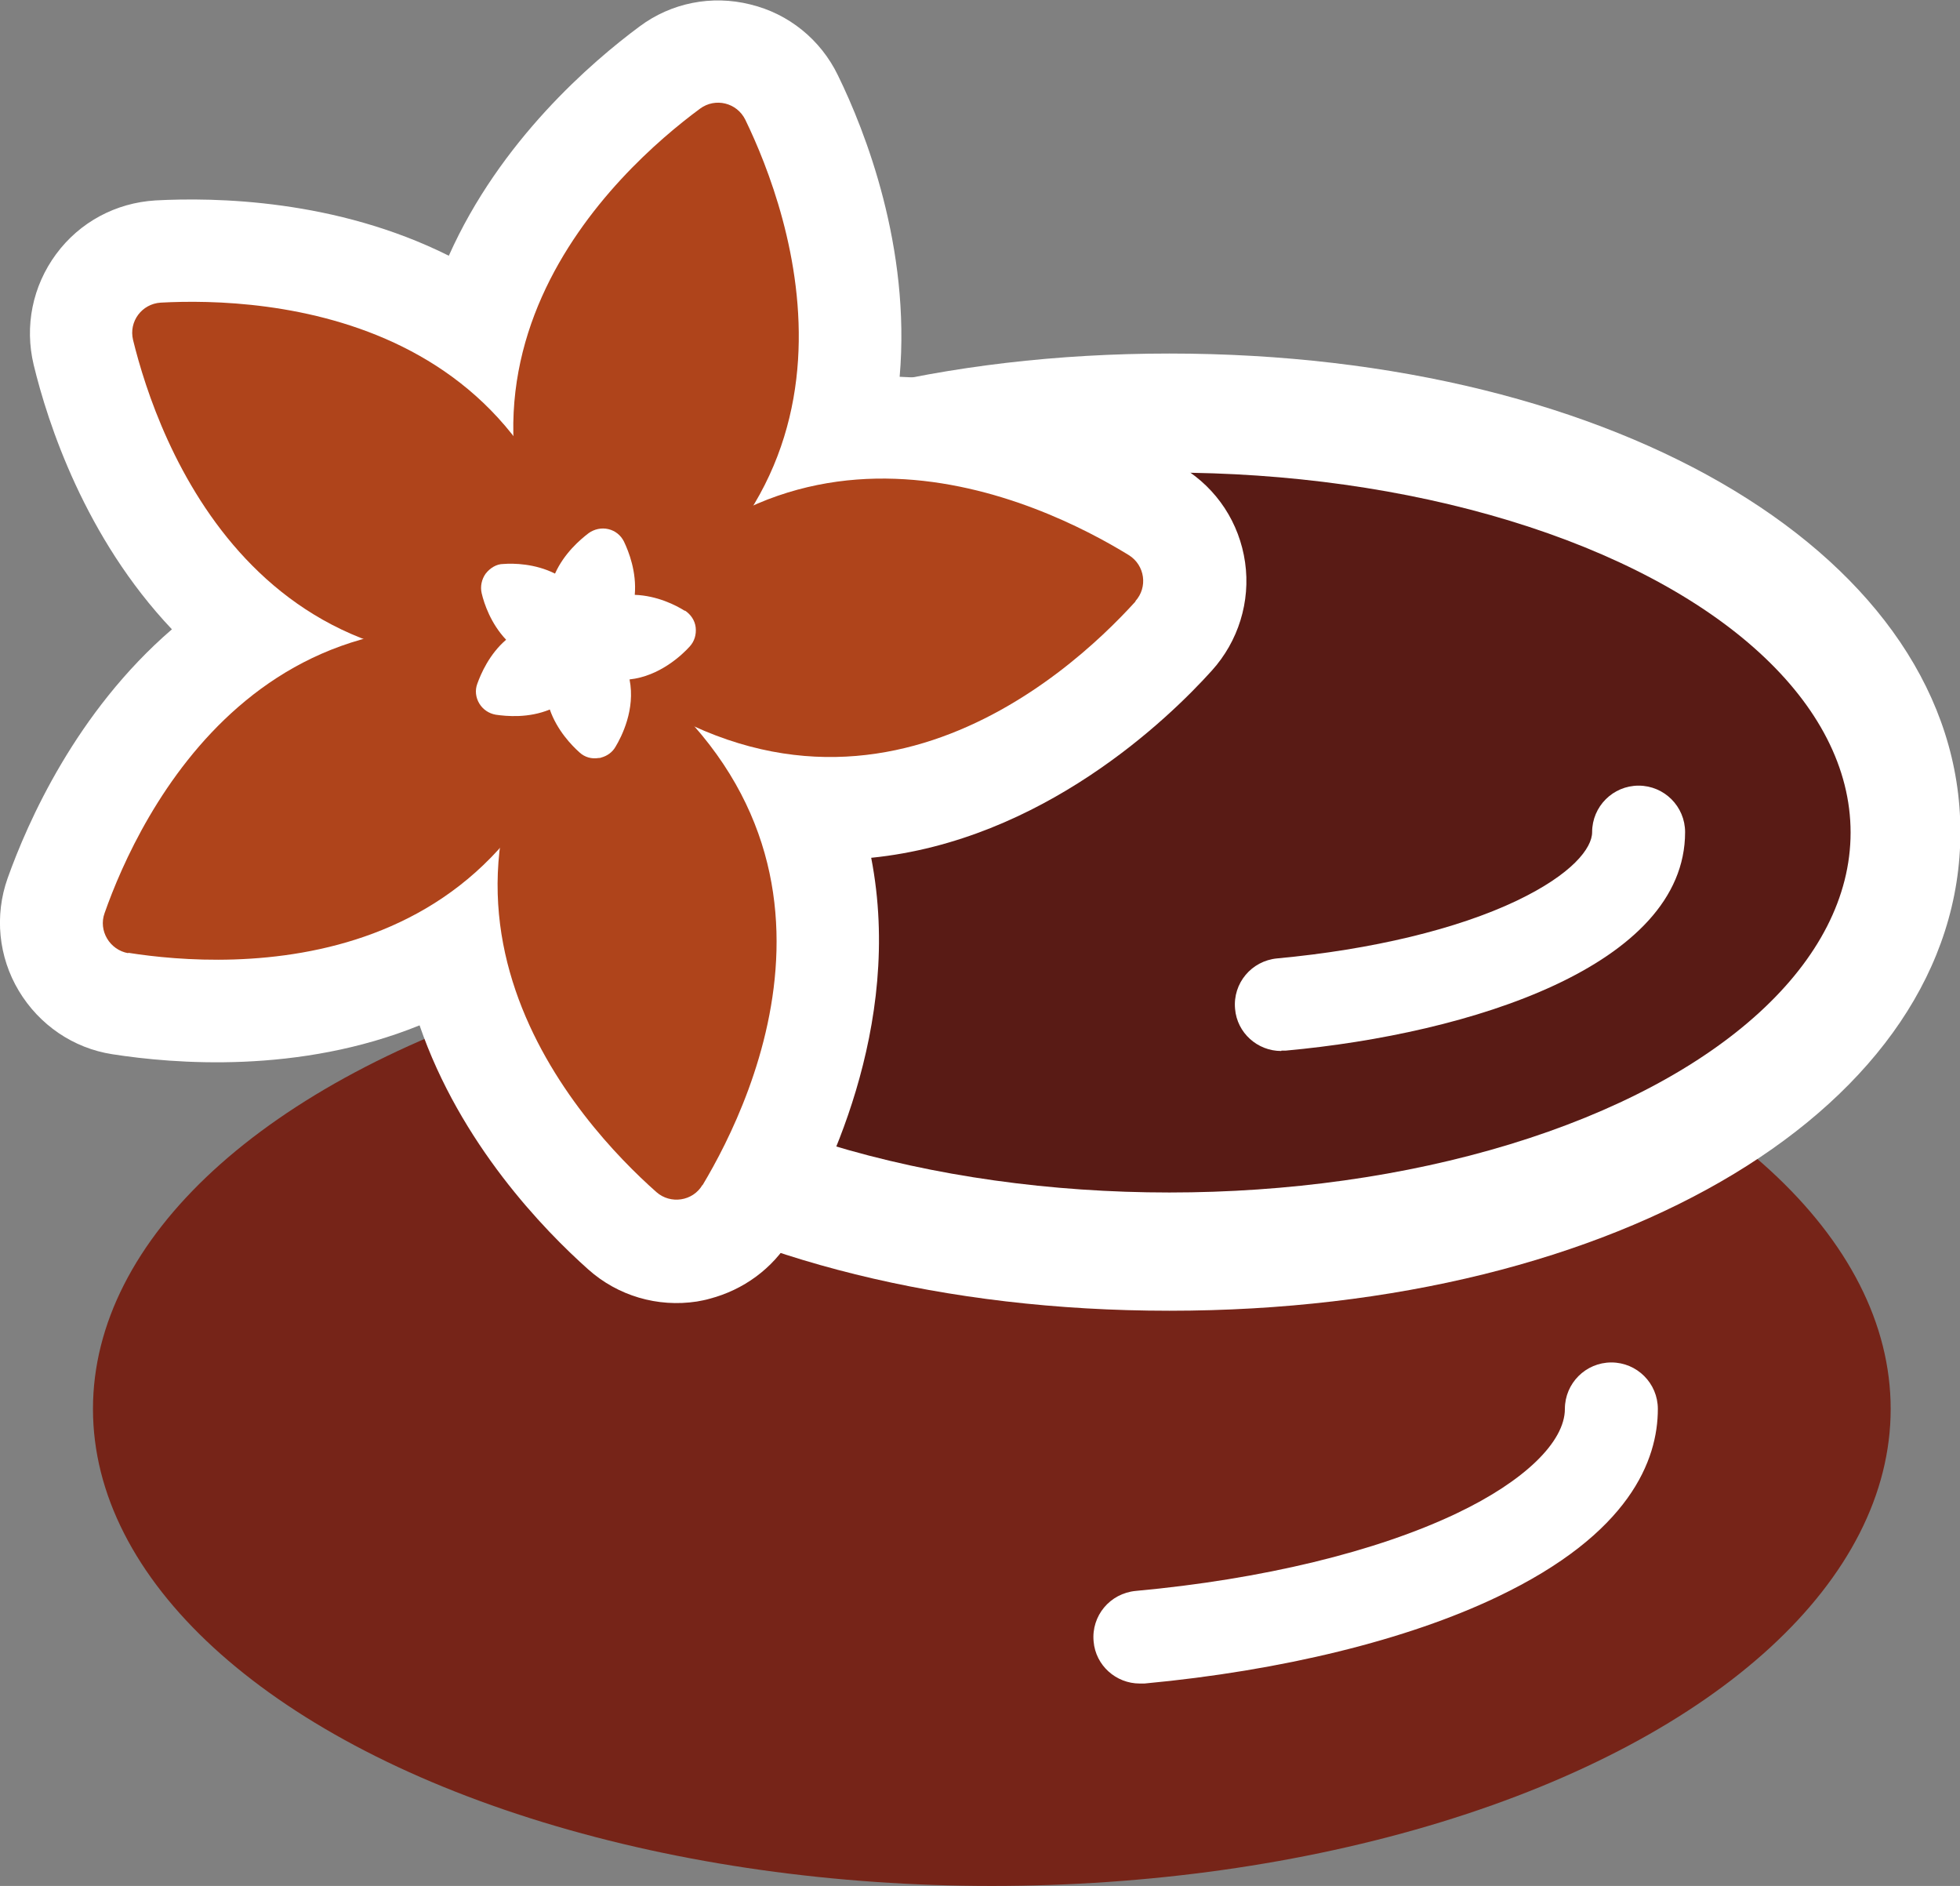
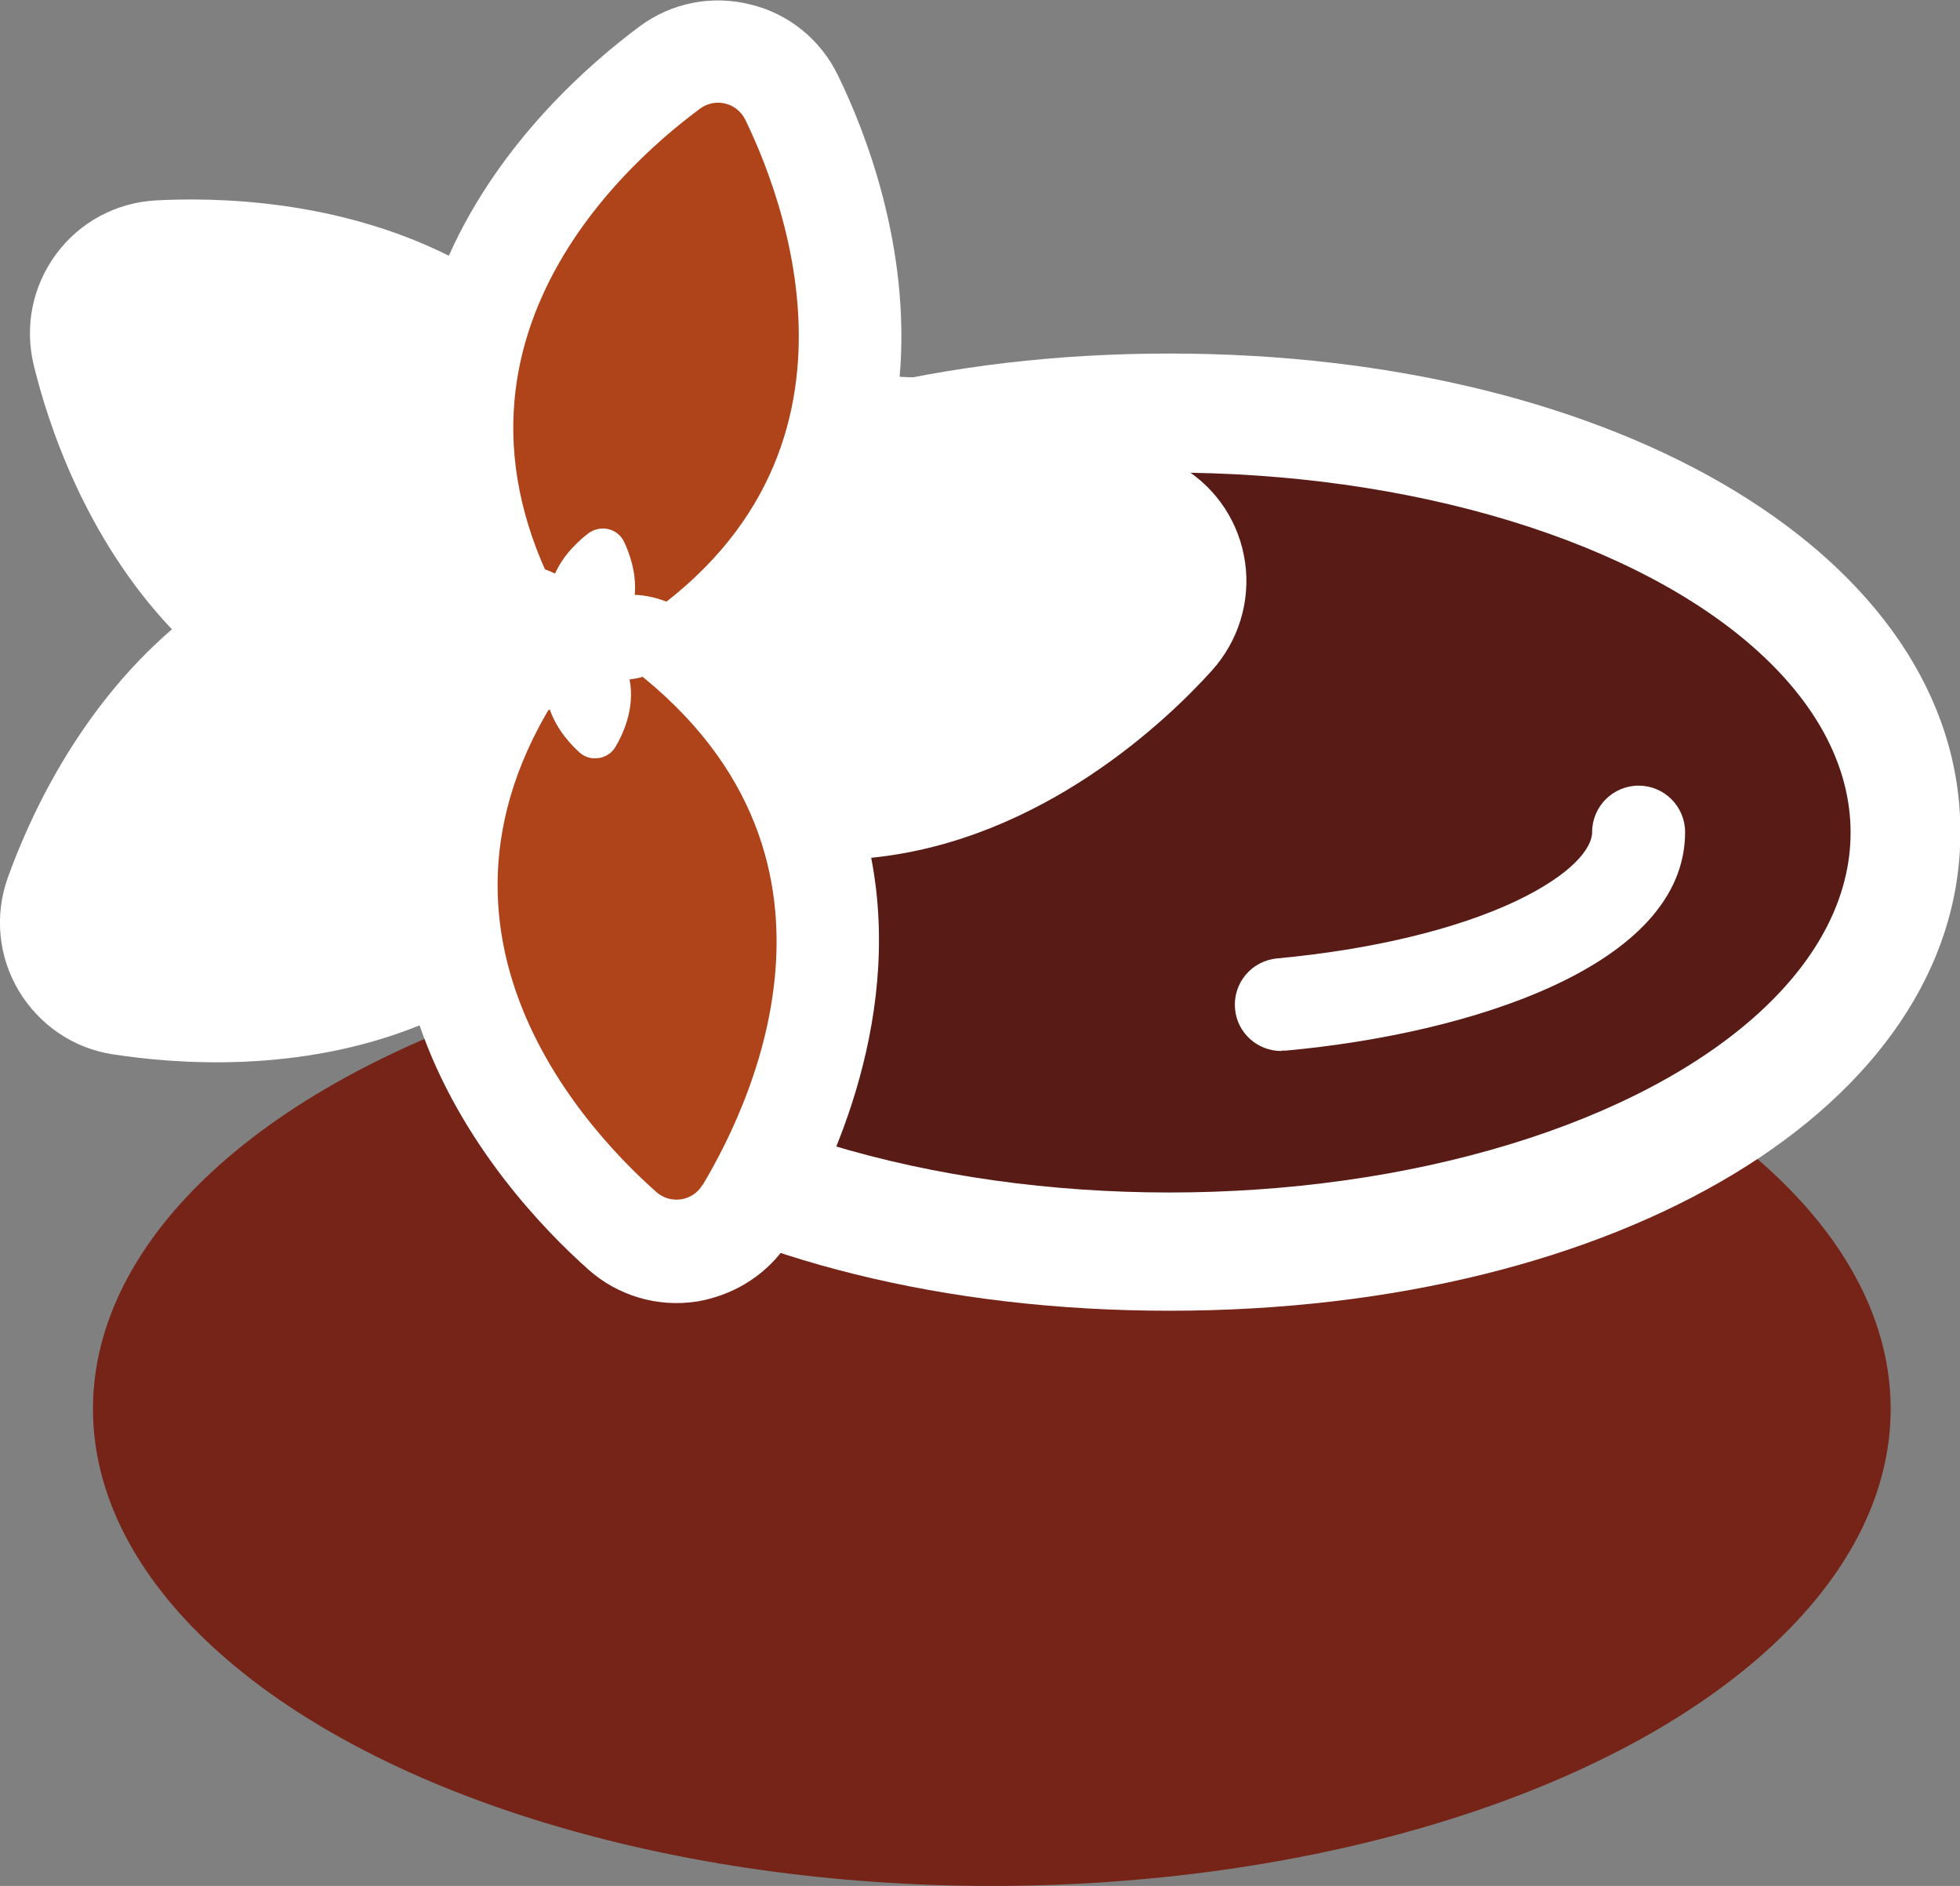
<svg xmlns="http://www.w3.org/2000/svg" id="Vrstva_1" data-name="Vrstva 1" viewBox="0 0 48.91 47.05">
  <rect x="0" y="0" width="48.91" height="47.05" fill="#808080" stroke="none" />
  <defs>
    <style>
      .cls-1 {
        fill: #591b15;
      }

      .cls-2 {
        fill: #af441b;
      }

      .cls-3 {
        fill: #fff;
      }

      .cls-4 {
        fill: #762418;
      }
    </style>
  </defs>
  <g>
    <ellipse class="cls-4" cx="24.75" cy="35.15" rx="22.43" ry="11.9" />
-     <path class="cls-3" d="M28.44,42c-.59,0-1.1-.45-1.15-1.05-.06-.64.41-1.2,1.05-1.26,3.16-.29,6.01-.98,8.02-1.94,1.68-.8,2.69-1.78,2.69-2.6,0-.64.52-1.16,1.16-1.16s1.16.52,1.16,1.16c0,1.27-.69,3.11-4.01,4.69-2.24,1.07-5.37,1.84-8.8,2.16-.04,0-.07,0-.11,0Z" />
  </g>
  <path class="cls-3" d="M29.18,8.82c-11.25,0-19.74,5.13-19.74,11.94s8.48,11.94,19.74,11.94,19.74-5.13,19.74-11.94-8.48-11.94-19.74-11.94Z" />
  <g>
    <ellipse class="cls-1" cx="29.18" cy="20.77" rx="17" ry="8.98" />
    <path class="cls-3" d="M31.97,26.22c-.59,0-1.1-.45-1.15-1.05-.06-.64.41-1.2,1.05-1.26,2.37-.22,4.49-.73,5.98-1.44,1.38-.66,1.88-1.31,1.88-1.71,0-.64.52-1.16,1.16-1.16s1.16.52,1.16,1.16c0,3.34-5.37,5.03-9.96,5.45-.04,0-.07,0-.11,0Z" />
  </g>
  <path class="cls-3" d="M29.53,11.67h0c-1.27-.78-3.94-2.16-7.08-2.27.28-3.23-.86-6.13-1.54-7.52-.43-.89-1.23-1.54-2.19-1.77-.96-.24-1.97-.04-2.76.55-1.2.89-3.48,2.85-4.76,5.72-2.82-1.41-5.83-1.46-7.32-1.38-.99.06-1.89.54-2.48,1.34-.59.8-.79,1.8-.56,2.76.35,1.45,1.28,4.31,3.45,6.6C1.9,17.76.69,20.51.19,21.91c-.33.93-.23,1.96.28,2.81.51.85,1.36,1.43,2.33,1.58,1.54.24,4.66.5,7.67-.72,1.02,2.96,3.1,5.1,4.21,6.09.74.66,1.73.95,2.71.8.11-.02.22-.04.32-.07.84-.22,1.57-.75,2.02-1.5.84-1.39,2.83-5.28,2.01-9.5,4.27-.43,7.41-3.46,8.5-4.67.66-.73.97-1.72.83-2.7-.14-.98-.7-1.84-1.55-2.36Z" />
  <g>
-     <path class="cls-2" d="M3.32,8.48c.61,2.49,3.08,9.49,11.41,7.74C13.98,7.74,6.57,7.41,4.01,7.55c-.47.03-.8.47-.69.93Z" />
-     <path class="cls-2" d="M3.2,23.77c2.53.4,9.94.82,11.54-7.54-8.11-2.58-11.28,4.13-12.13,6.55-.16.44.13.92.59,1Z" />
    <path class="cls-2" d="M17.53,29.57c1.32-2.2,4.49-8.9-2.66-13.53-5.44,6.55-.41,12,1.51,13.7.35.31.91.23,1.15-.18Z" />
    <path class="cls-2" d="M18.6,2.99c1.12,2.31,3.67,9.27-3.86,13.23-4.83-7.01.67-11.99,2.73-13.51.38-.28.92-.15,1.13.28Z" />
-     <path class="cls-2" d="M28.34,15c-1.72,1.9-7.22,6.88-13.72,1.37,4.7-7.1,11.37-3.86,13.55-2.52.4.25.48.8.16,1.15Z" />
  </g>
  <path class="cls-3" d="M17.09,15.24h0c-.22-.14-.69-.38-1.25-.4.05-.57-.15-1.08-.27-1.33-.08-.16-.22-.27-.39-.31-.17-.04-.35,0-.49.1-.21.16-.61.5-.84,1.01-.5-.25-1.03-.26-1.29-.24-.17,0-.33.1-.44.24-.1.14-.14.32-.1.49.06.26.23.76.61,1.16-.42.36-.63.85-.72,1.1-.06.16-.04.34.05.49.09.15.24.25.41.28.27.04.82.09,1.35-.13.18.52.55.9.74,1.07.13.12.3.17.48.14.02,0,.04,0,.06-.01.15-.04.28-.13.36-.27.15-.25.5-.93.35-1.68.75-.08,1.31-.61,1.5-.82.12-.13.17-.3.15-.48-.02-.17-.12-.32-.27-.42Z" />
</svg>